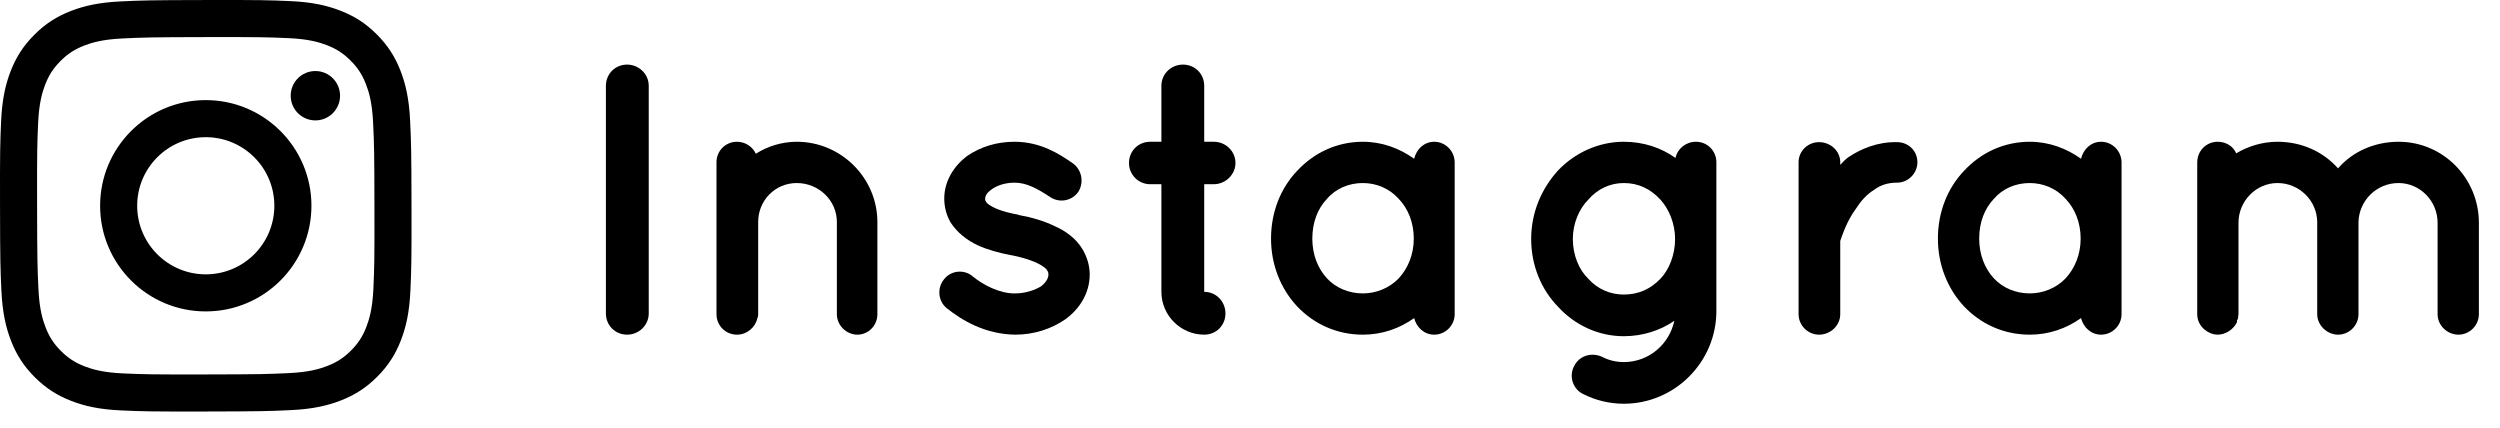
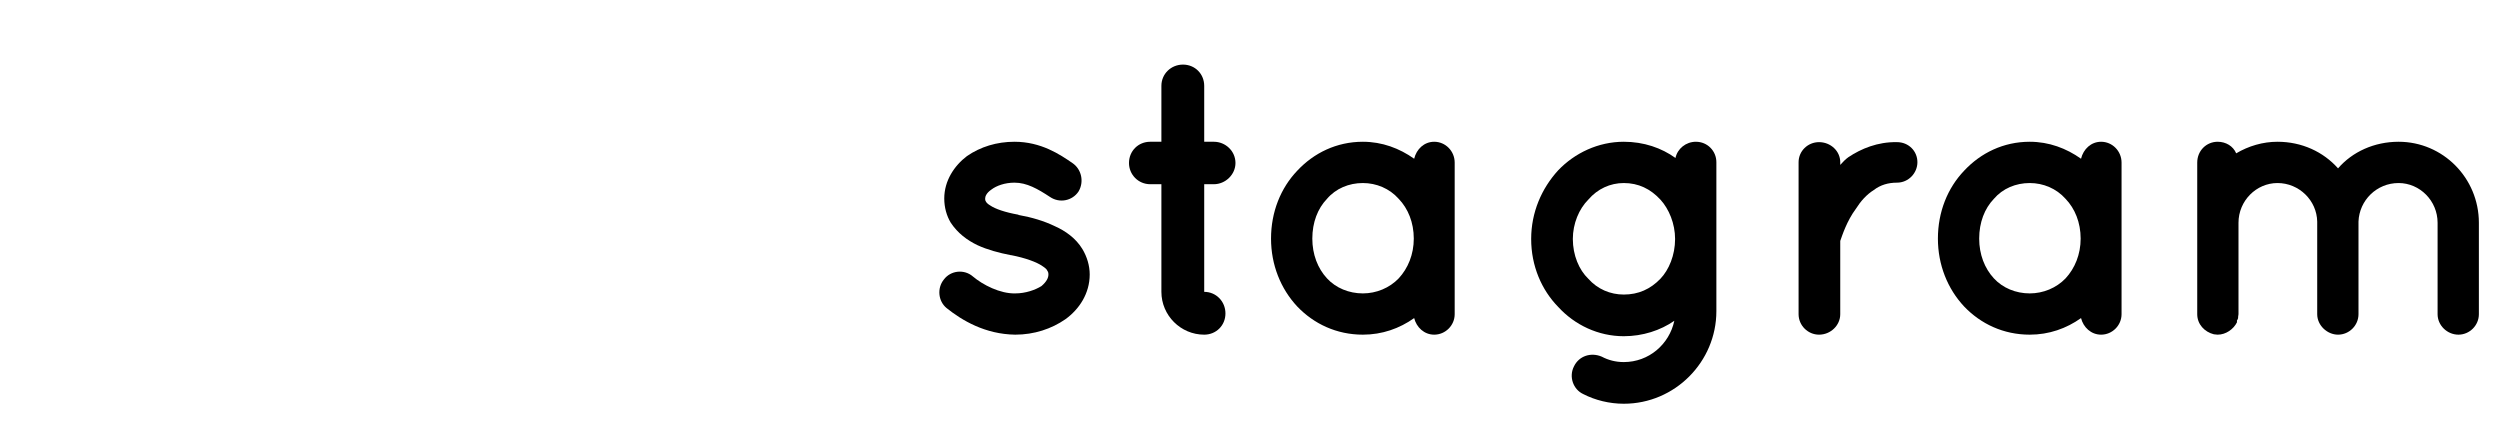
<svg xmlns="http://www.w3.org/2000/svg" width="111" height="19" viewBox="0 0 111 19" fill="none">
-   <path d="M5.352 0.063C4.38 0.109 3.716 0.265 3.136 0.492C2.535 0.726 2.026 1.04 1.52 1.549C1.013 2.057 0.701 2.567 0.469 3.169C0.244 3.75 0.092 4.415 0.049 5.387C0.006 6.362 -0.004 6.673 0.001 9.154C0.006 11.634 0.017 11.945 0.063 12.92C0.11 13.892 0.265 14.556 0.492 15.136C0.727 15.737 1.04 16.246 1.549 16.753C2.057 17.259 2.568 17.57 3.169 17.803C3.75 18.028 4.415 18.181 5.387 18.223C6.362 18.266 6.673 18.276 9.153 18.271C11.634 18.266 11.946 18.255 12.92 18.209C13.892 18.163 14.556 18.007 15.136 17.78C15.737 17.545 16.246 17.232 16.753 16.723C17.259 16.215 17.57 15.705 17.803 15.103C18.028 14.522 18.181 13.857 18.223 12.886C18.266 11.911 18.276 11.599 18.271 9.119C18.266 6.638 18.255 6.327 18.209 5.353C18.163 4.38 18.007 3.717 17.78 3.136C17.545 2.535 17.232 2.027 16.723 1.52C16.215 1.013 15.705 0.701 15.103 0.47C14.522 0.245 13.857 0.091 12.885 0.049C11.911 0.006 11.6 -0.004 9.119 0.001C6.638 0.006 6.327 0.016 5.352 0.063M5.459 16.579C4.568 16.54 4.085 16.392 3.762 16.268C3.335 16.103 3.031 15.905 2.71 15.587C2.39 15.267 2.192 14.964 2.025 14.538C1.9 14.215 1.749 13.732 1.707 12.842C1.662 11.879 1.652 11.59 1.647 9.15C1.642 6.711 1.651 6.422 1.693 5.459C1.732 4.569 1.881 4.084 2.004 3.762C2.169 3.335 2.367 3.031 2.686 2.71C3.005 2.39 3.309 2.192 3.735 2.025C4.057 1.899 4.54 1.75 5.431 1.708C6.394 1.662 6.683 1.652 9.121 1.647C11.561 1.643 11.85 1.651 12.814 1.694C13.704 1.732 14.188 1.88 14.51 2.004C14.937 2.17 15.242 2.366 15.562 2.686C15.882 3.005 16.081 3.308 16.247 3.736C16.373 4.057 16.523 4.54 16.565 5.43C16.611 6.394 16.621 6.683 16.625 9.122C16.63 11.561 16.621 11.85 16.579 12.813C16.54 13.704 16.392 14.188 16.268 14.511C16.103 14.937 15.906 15.242 15.587 15.562C15.268 15.882 14.964 16.081 14.537 16.247C14.216 16.373 13.732 16.523 12.842 16.565C11.879 16.61 11.59 16.621 9.15 16.625C6.712 16.63 6.423 16.621 5.459 16.579M12.907 4.252C12.908 4.857 13.4 5.347 14.005 5.346C14.61 5.345 15.1 4.853 15.099 4.248C15.098 3.643 14.606 3.153 14.001 3.154C13.395 3.155 12.905 3.647 12.907 4.252M4.445 9.145C4.45 11.736 6.554 13.832 9.145 13.827C11.736 13.822 13.832 11.718 13.828 9.127C13.822 6.537 11.718 4.44 9.127 4.445C6.536 4.45 4.44 6.555 4.445 9.145ZM6.091 9.142C6.088 7.46 7.449 6.094 9.13 6.091C10.812 6.088 12.178 7.448 12.181 9.13C12.185 10.812 10.823 12.178 9.142 12.181C7.46 12.184 6.094 10.824 6.091 9.142" fill="black" />
  <path d="M106.498 8.127C105.522 8.127 104.751 8.898 104.717 9.84C104.717 9.857 104.717 9.875 104.717 9.892V13.951C104.717 14.448 104.306 14.859 103.809 14.859C103.329 14.859 102.884 14.448 102.884 13.951V9.892C102.884 9.875 102.884 9.857 102.884 9.84C102.867 8.898 102.079 8.127 101.12 8.127C100.178 8.127 99.389 8.915 99.389 9.892V13.951C99.389 13.986 99.372 14.037 99.372 14.072C99.372 14.089 99.372 14.123 99.372 14.123C99.355 14.157 99.355 14.191 99.321 14.226C99.321 14.243 99.321 14.277 99.321 14.311C99.167 14.62 98.824 14.859 98.465 14.859C98.396 14.859 98.345 14.842 98.293 14.842C97.882 14.739 97.557 14.397 97.557 13.951V9.892C97.557 9.875 97.557 9.875 97.557 9.875V7.219C97.557 6.688 97.968 6.294 98.465 6.294C98.824 6.294 99.15 6.483 99.287 6.808C99.835 6.483 100.469 6.294 101.12 6.294C102.199 6.294 103.158 6.74 103.809 7.476C104.443 6.74 105.419 6.294 106.498 6.294C108.468 6.294 110.062 7.905 110.062 9.892V13.951C110.062 14.448 109.65 14.859 109.154 14.859C108.657 14.859 108.229 14.448 108.229 13.951V9.892C108.229 8.915 107.441 8.127 106.498 8.127Z" fill="black" />
  <path d="M94.197 7.219V10.594V13.951C94.197 14.448 93.786 14.859 93.289 14.859C92.844 14.859 92.501 14.534 92.398 14.123C91.747 14.585 90.976 14.859 90.12 14.859C88.955 14.859 87.944 14.38 87.208 13.609C86.471 12.821 86.043 11.759 86.043 10.594C86.043 9.412 86.471 8.35 87.208 7.579C87.944 6.791 88.955 6.294 90.12 6.294C90.976 6.294 91.747 6.586 92.398 7.048C92.501 6.62 92.844 6.294 93.289 6.294C93.786 6.294 94.197 6.706 94.197 7.219ZM91.713 12.358C92.124 11.913 92.381 11.296 92.381 10.594C92.381 9.875 92.124 9.258 91.713 8.83C91.302 8.367 90.719 8.127 90.12 8.127C89.503 8.127 88.921 8.367 88.527 8.83C88.116 9.258 87.876 9.875 87.876 10.594C87.876 11.296 88.116 11.913 88.527 12.358C88.921 12.787 89.503 13.027 90.12 13.027C90.719 13.027 91.302 12.787 91.713 12.358Z" fill="black" />
  <path d="M84.226 6.311C84.74 6.311 85.133 6.705 85.133 7.202C85.133 7.682 84.74 8.11 84.226 8.11C83.832 8.11 83.489 8.213 83.198 8.436C82.872 8.641 82.615 8.932 82.41 9.258C81.999 9.806 81.793 10.457 81.707 10.697V13.951C81.707 14.448 81.279 14.859 80.765 14.859C80.269 14.859 79.857 14.448 79.857 13.951V7.202C79.857 6.705 80.269 6.311 80.765 6.311C81.279 6.311 81.707 6.705 81.707 7.202V7.322C81.81 7.202 81.947 7.065 82.067 6.98C82.632 6.603 83.369 6.294 84.226 6.311Z" fill="black" />
  <path d="M76.207 10.611V10.628V13.815C76.207 16.058 74.374 17.926 72.096 17.926C71.462 17.926 70.828 17.771 70.297 17.497C69.852 17.292 69.646 16.727 69.886 16.264C70.109 15.802 70.639 15.63 71.119 15.836C71.41 15.99 71.736 16.076 72.096 16.076C73.209 16.076 74.117 15.288 74.34 14.243C73.723 14.671 72.935 14.928 72.096 14.928C70.965 14.928 69.92 14.431 69.183 13.626C68.447 12.872 67.984 11.81 67.984 10.611C67.984 9.429 68.447 8.367 69.183 7.562C69.92 6.791 70.965 6.294 72.096 6.294C72.986 6.294 73.774 6.569 74.391 7.014C74.477 6.603 74.853 6.294 75.299 6.294C75.813 6.294 76.207 6.706 76.207 7.202V10.611ZM73.723 12.376C74.1 11.982 74.374 11.331 74.374 10.611C74.374 9.926 74.1 9.275 73.723 8.864C73.278 8.384 72.746 8.127 72.096 8.127C71.496 8.127 70.931 8.384 70.52 8.864C70.109 9.275 69.834 9.926 69.834 10.611C69.834 11.331 70.109 11.982 70.52 12.376C70.931 12.838 71.496 13.078 72.096 13.078C72.746 13.078 73.278 12.838 73.723 12.376Z" fill="black" />
  <path d="M64.588 7.219V10.594V13.951C64.588 14.448 64.176 14.859 63.68 14.859C63.234 14.859 62.892 14.534 62.789 14.123C62.138 14.585 61.367 14.859 60.511 14.859C59.346 14.859 58.335 14.38 57.598 13.609C56.862 12.821 56.434 11.759 56.434 10.594C56.434 9.412 56.862 8.35 57.598 7.579C58.335 6.791 59.346 6.294 60.511 6.294C61.367 6.294 62.138 6.586 62.789 7.048C62.892 6.62 63.234 6.294 63.68 6.294C64.176 6.294 64.588 6.706 64.588 7.219ZM62.104 12.358C62.515 11.913 62.772 11.296 62.772 10.594C62.772 9.875 62.515 9.258 62.104 8.83C61.693 8.367 61.11 8.127 60.511 8.127C59.894 8.127 59.311 8.367 58.917 8.83C58.506 9.258 58.267 9.875 58.267 10.594C58.267 11.296 58.506 11.913 58.917 12.358C59.311 12.787 59.894 13.027 60.511 13.027C61.11 13.027 61.693 12.787 62.104 12.358Z" fill="black" />
  <path d="M53.896 6.294C54.41 6.294 54.855 6.706 54.855 7.237C54.855 7.75 54.41 8.179 53.896 8.179H53.467V12.958C53.998 12.958 54.41 13.386 54.41 13.917C54.41 14.448 53.998 14.859 53.467 14.859C52.422 14.859 51.566 14.003 51.566 12.958V8.179H51.069C50.538 8.179 50.127 7.75 50.127 7.237C50.127 6.706 50.538 6.294 51.069 6.294H51.566V3.811C51.566 3.28 51.994 2.868 52.525 2.868C53.056 2.868 53.467 3.28 53.467 3.811V6.294H53.896Z" fill="black" />
  <path d="M42.028 13.678C41.651 13.369 41.6 12.787 41.908 12.41C42.216 11.999 42.816 11.947 43.193 12.273C43.638 12.65 44.409 13.044 45.077 13.027C45.54 13.027 45.968 12.872 46.242 12.701C46.482 12.495 46.55 12.324 46.55 12.187C46.55 12.101 46.533 12.067 46.499 12.016C46.482 11.964 46.413 11.896 46.276 11.81C46.036 11.639 45.523 11.451 44.906 11.331H44.889C44.358 11.228 43.844 11.091 43.398 10.885C42.936 10.663 42.525 10.354 42.216 9.892C42.028 9.583 41.925 9.207 41.925 8.813C41.925 8.025 42.37 7.356 42.936 6.928C43.535 6.517 44.255 6.294 45.043 6.294C46.225 6.294 47.064 6.86 47.612 7.237C48.023 7.511 48.143 8.076 47.886 8.504C47.612 8.915 47.047 9.035 46.619 8.744C46.071 8.384 45.591 8.11 45.043 8.11C44.615 8.11 44.238 8.247 44.015 8.419C43.792 8.573 43.741 8.727 43.741 8.813C43.741 8.881 43.741 8.898 43.775 8.95C43.792 8.984 43.844 9.052 43.964 9.121C44.186 9.275 44.632 9.429 45.214 9.532L45.231 9.549H45.248C45.814 9.652 46.345 9.806 46.842 10.046C47.304 10.252 47.767 10.577 48.058 11.057C48.263 11.399 48.383 11.793 48.383 12.187C48.383 13.027 47.921 13.729 47.304 14.174C46.687 14.602 45.916 14.859 45.077 14.859C43.741 14.842 42.713 14.226 42.028 13.678Z" fill="black" />
-   <path d="M35.376 6.294C37.363 6.294 38.956 7.922 38.956 9.857V13.951C38.956 14.448 38.562 14.859 38.065 14.859C37.585 14.859 37.157 14.448 37.157 13.951V9.857C37.157 8.898 36.352 8.127 35.376 8.127C34.416 8.127 33.663 8.898 33.663 9.857V13.951C33.663 14.003 33.663 14.054 33.628 14.123C33.543 14.534 33.166 14.859 32.72 14.859C32.206 14.859 31.812 14.448 31.812 13.951V9.857V7.202C31.812 6.706 32.206 6.294 32.72 6.294C33.08 6.294 33.406 6.5 33.56 6.825C34.074 6.5 34.708 6.294 35.376 6.294Z" fill="black" />
-   <path d="M26.902 13.917V3.811C26.902 3.28 27.314 2.868 27.845 2.868C28.358 2.868 28.804 3.28 28.804 3.811V13.917C28.804 14.448 28.358 14.859 27.845 14.859C27.314 14.859 26.902 14.448 26.902 13.917Z" fill="black" />
</svg>